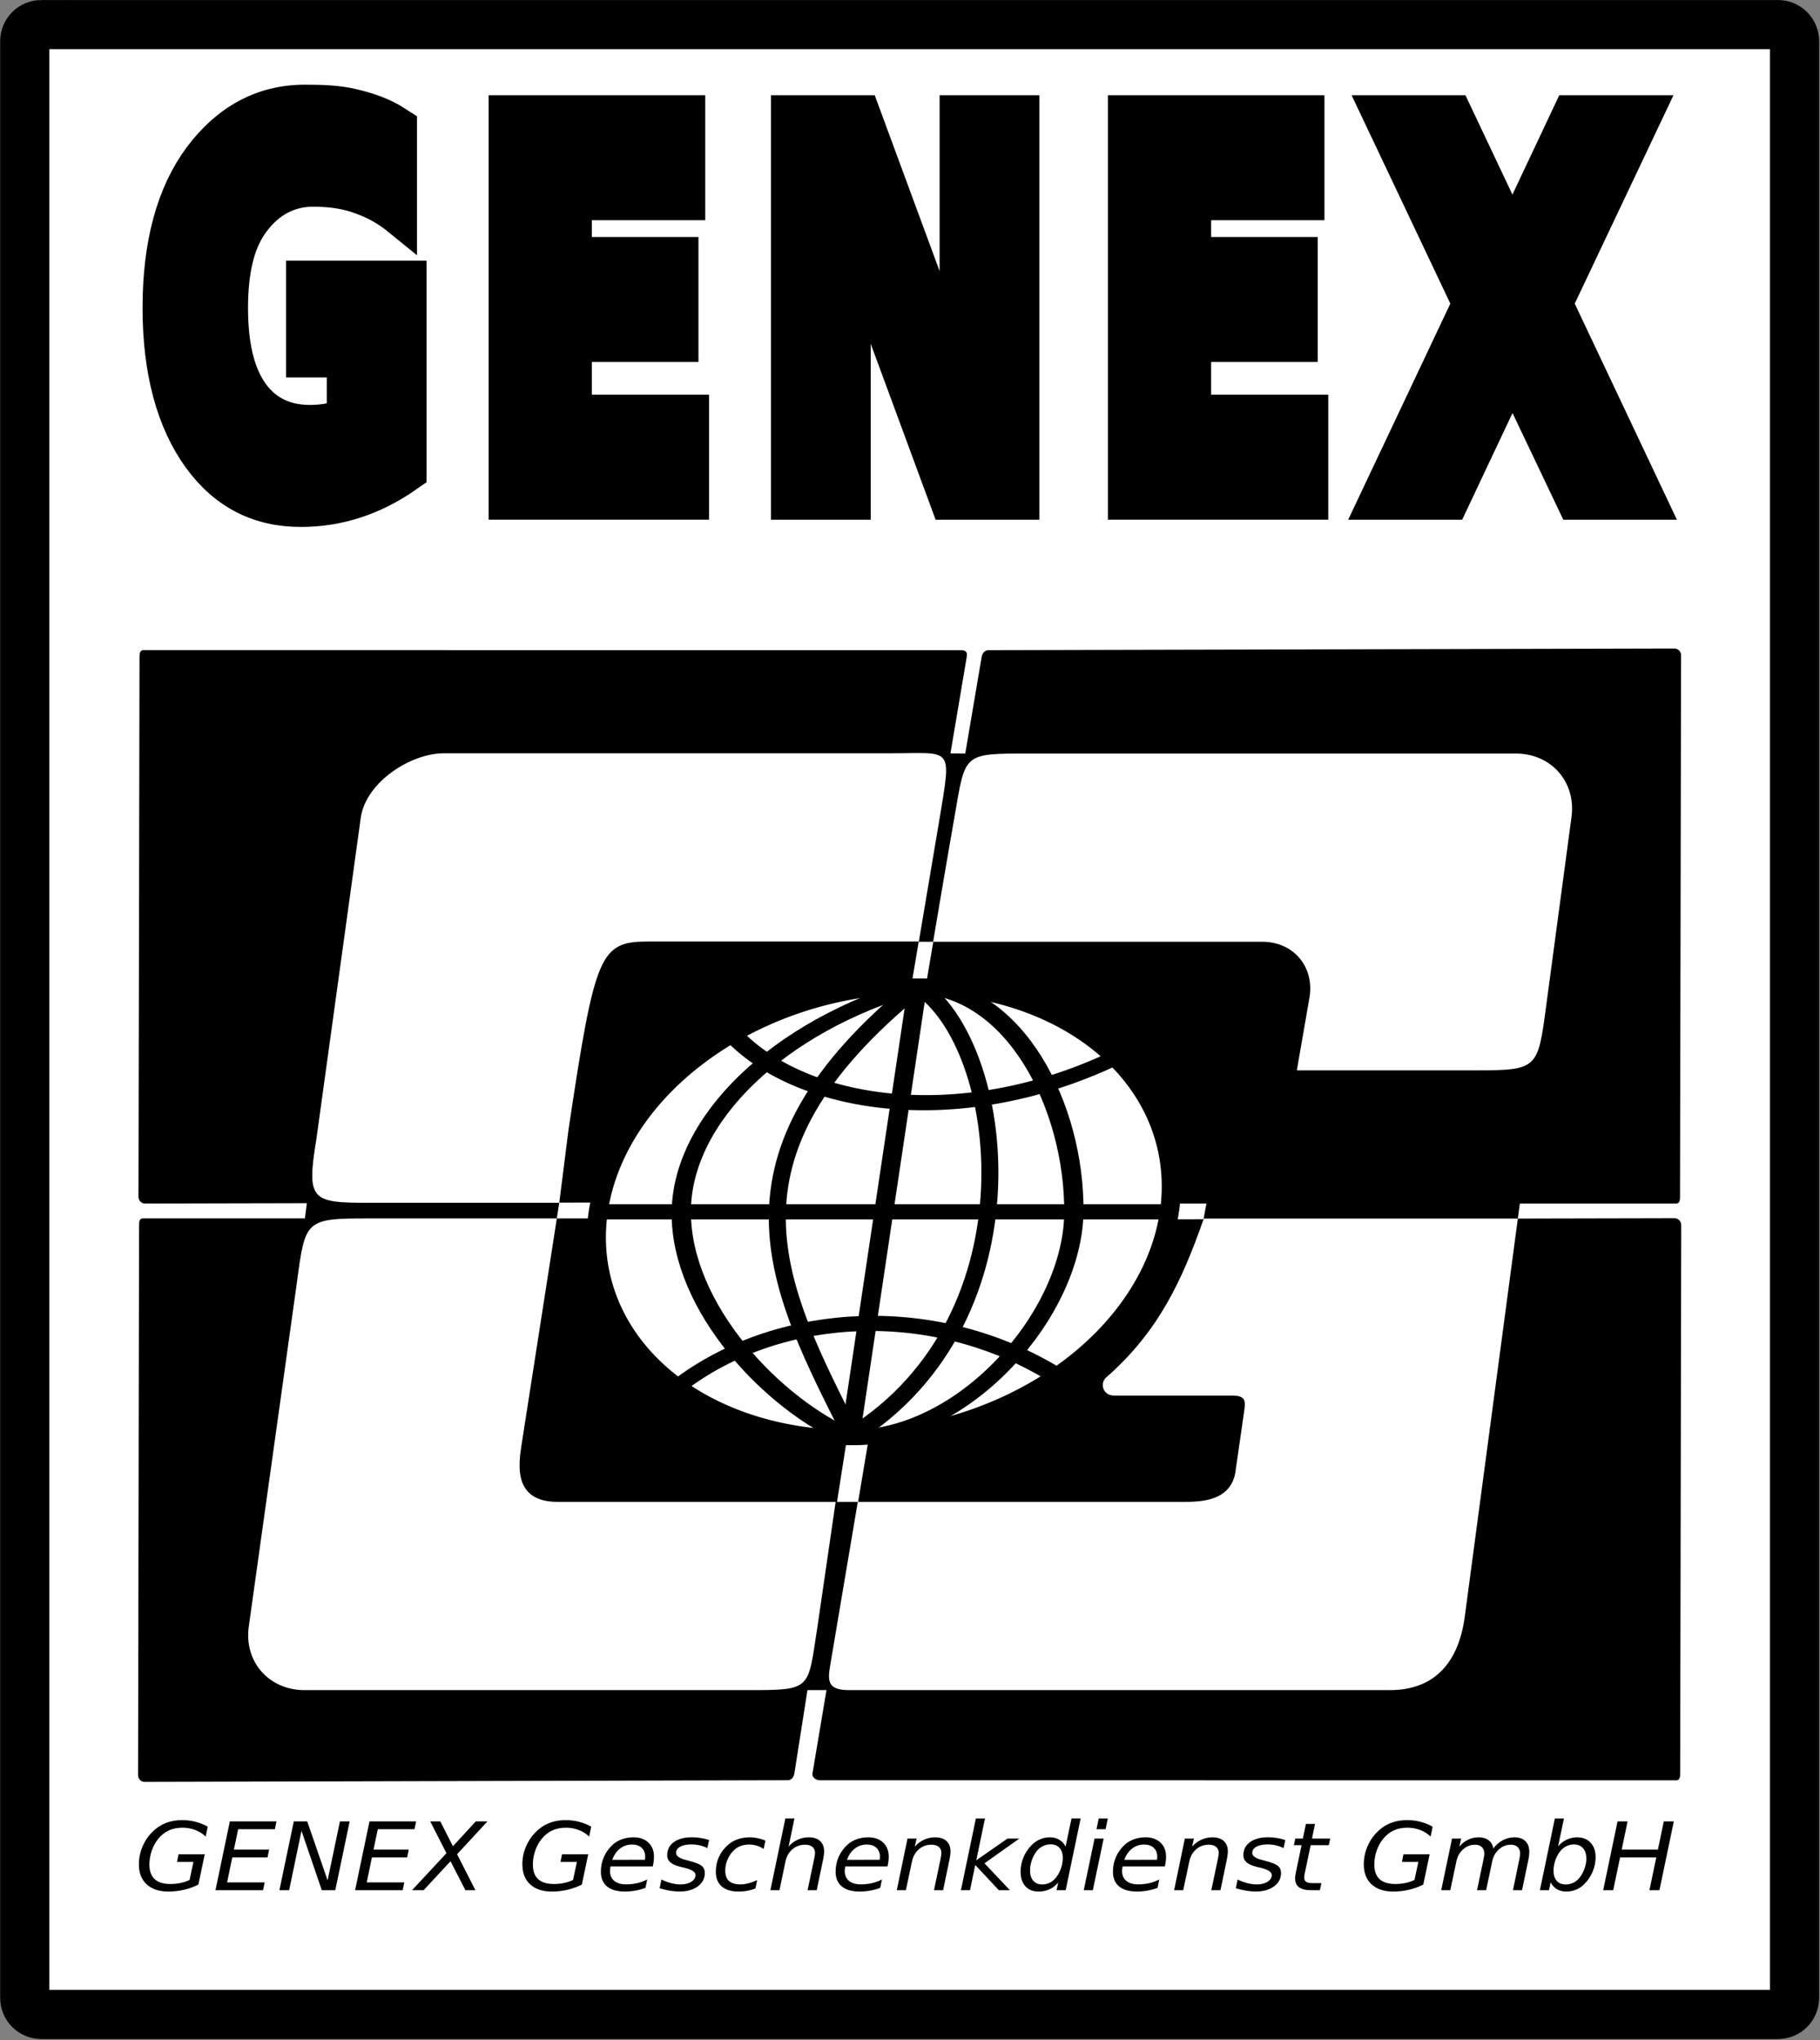
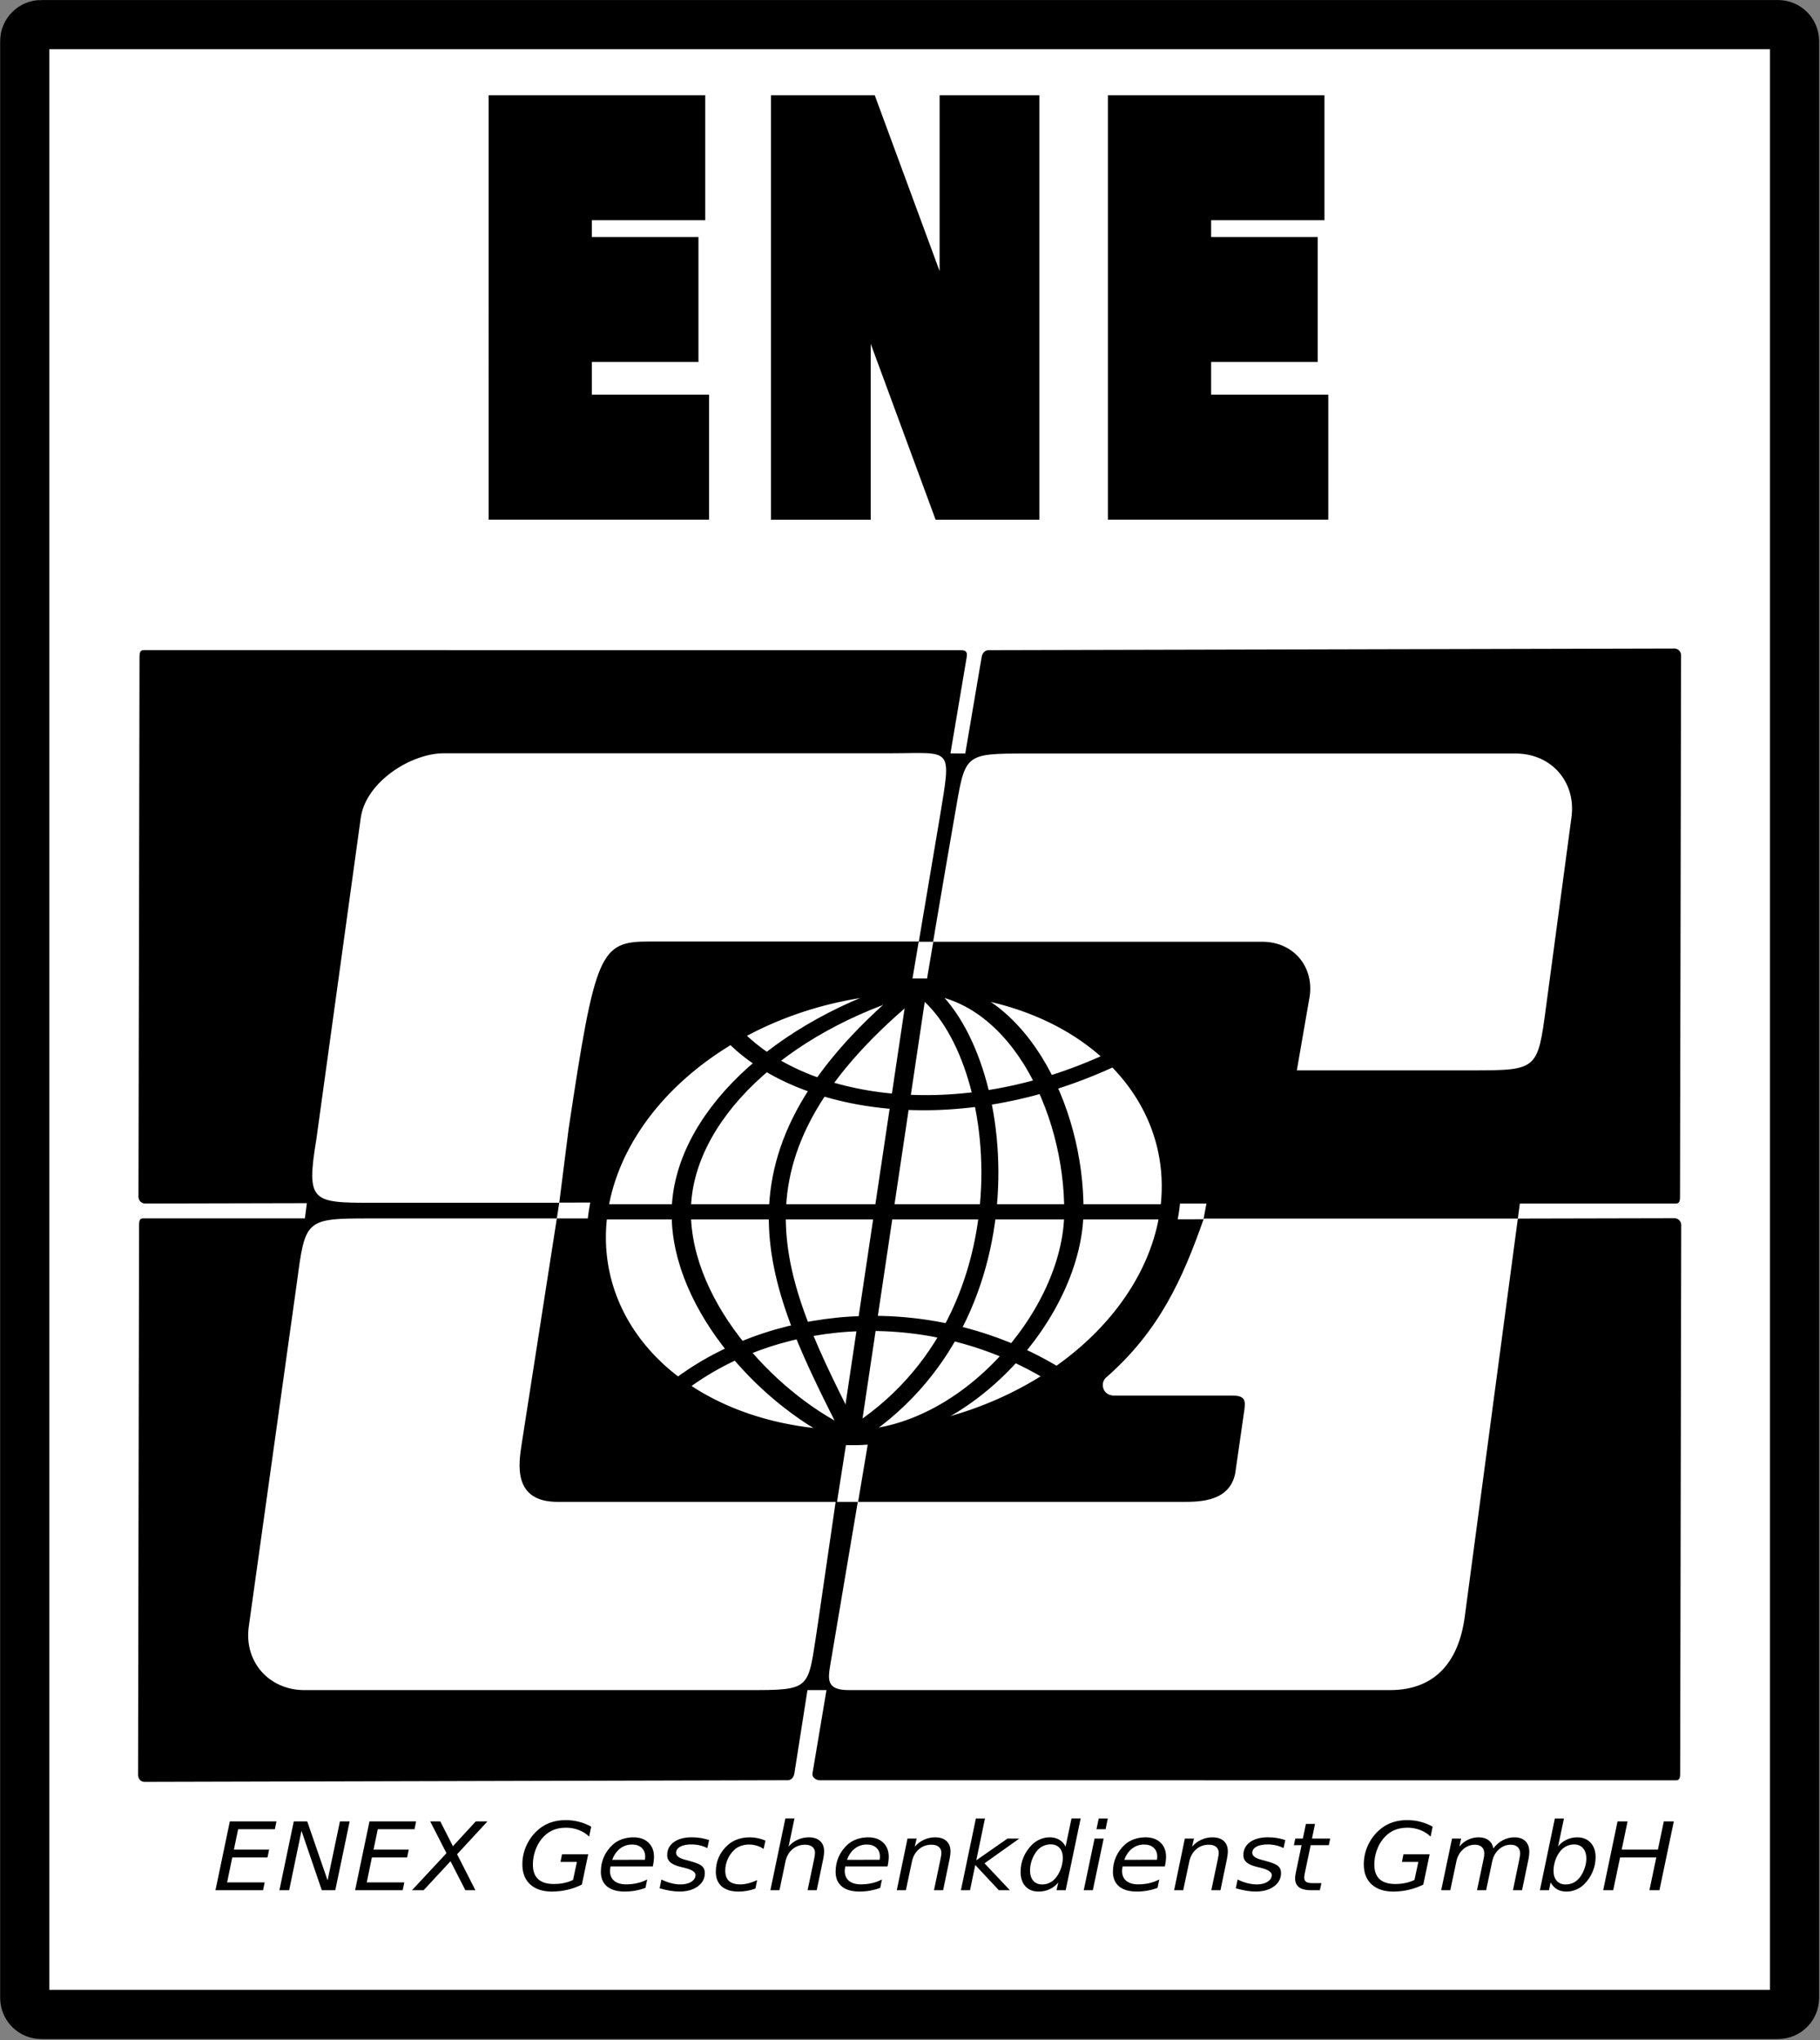
<svg xmlns="http://www.w3.org/2000/svg" width="70.813mm" height="79.375mm" viewBox="0 0 70.813 79.375" version="1.1" id="svg5">
  <rect x="0" y="0" width="70.813" height="79.375" fill="#808080" stroke="none" />
  <defs id="defs2" />
  <g id="layer1" transform="translate(28.048,6.298)">
    <g id="g52605" transform="matrix(0.385,0,0,0.385,-17.243,-3.872)">
      <path id="rect51733" style="opacity:1;fill:#ffffff;stroke:#000000;stroke-width:4.966;stroke-linecap:round;stroke-opacity:1;paint-order:stroke fill markers" d="M -23.888,-3.815 H 151.617 c 0.929,0 1.677,0.748 1.677,1.677 V 195.592 c 0,0.929 -0.748,1.677 -1.677,1.677 H -23.888 c -0.929,0 -1.677,-0.748 -1.677,-1.677 V -2.139 c 0,-0.929 0.748,-1.677 1.677,-1.677 z" />
      <path id="rect23182" style="opacity:1;fill:#000000;fill-opacity:1;stroke-width:1.682;stroke-linecap:round;paint-order:stroke fill markers" d="m 49.434,71.307 h 40.775 v 19.048 H 49.434 Z" />
      <path id="rect23760" style="opacity:1;fill:#ffffff;stroke-width:1.682;stroke-linecap:round;paint-order:stroke fill markers" d="m 63.058,60.888 h 9.413 c 0.929,0 1.677,0.748 1.677,1.677 v 7.092 c 0,0.929 -0.748,1.677 -1.677,1.677 h -9.413 c -0.929,0 -1.677,-0.748 -1.677,-1.677 v -7.092 c 0,-0.929 0.748,-1.677 1.677,-1.677 z" />
      <path style="fill:#000000;fill-opacity:1;stroke:none;stroke-width:0.265px;stroke-linecap:butt;stroke-linejoin:miter;stroke-opacity:1" d="M 44.721,146.955 45.646,165.977 H 60.299 L 61.927,146.955 Z" id="path24317" />
      <path style="fill:#000000;fill-opacity:1;stroke:none;stroke-width:0.254px;stroke-linecap:butt;stroke-linejoin:miter;stroke-opacity:1" d="m 1.754,112.599 -1.224,9.593 25.309,0.19 1.148,-7.364 z" id="path25050" />
      <g id="g52541" transform="translate(1.734,-1.5)">
        <path id="rect13330" style="fill:#ffffff;stroke:none;stroke-width:1.682;stroke-linecap:round;stroke-opacity:1;paint-order:stroke fill markers" d="M -20.058,57.545 H 144.319 c 0.929,0 1.677,0.748 1.677,1.677 V 187.929 c 0,0.929 -0.748,1.677 -1.677,1.677 H -20.058 c -0.929,0 -1.677,-0.748 -1.677,-1.677 V 59.221 c 0,-0.929 0.748,-1.677 1.677,-1.677 z" />
        <g id="g52313" transform="translate(0,0.013)">
          <path style="fill:#000000;fill-opacity:1;stroke:none;stroke-width:0.265px;stroke-linecap:butt;stroke-linejoin:miter;stroke-opacity:1" d="m 49.434,71.307 v 19.048 h 24.224 l 0.49,-19.022 z" id="path38726" />
          <path style="fill:#000000;fill-opacity:1;stroke:none;stroke-width:0.265px;stroke-linecap:butt;stroke-linejoin:miter;stroke-opacity:1" d="m 45.646,165.977 4.994,-19.022 h 8.549 l -2.85,19.022 z" id="path39150" />
          <path style="fill:#000000;fill-opacity:1;stroke:none;stroke-width:0.265px;stroke-linecap:butt;stroke-linejoin:miter;stroke-opacity:1" d="m 1.754,112.599 -1.561,12.029 25.646,-2.246 2.263,-14.521 z" id="path51061" />
          <path style="fill:#000000;fill-opacity:1;stroke:none;stroke-width:0.265px;stroke-linecap:butt;stroke-linejoin:miter;stroke-opacity:1" d="m 123.471,119.253 0.419,-3.143 H 92.257 l -0.496,2.638 z" id="path51431" />
          <g id="g38149">
            <g id="g22382">
              <g id="g22362">
                <path id="rect858-3-7-8" style="fill:#000000;fill-opacity:1;stroke-width:1.822;stroke-linecap:round;paint-order:stroke fill markers" d="m 58.49,118.314 c 0.359,0 0.75,0.308 0.69,0.69 l -8.697,55.38 c -0.06,0.382 -0.299,0.698 -0.659,0.699 l -65.031,0.168 c -0.359,9.3e-4 -0.639,-0.312 -0.638,-0.699 l 0.1,-55.548 c 6.95e-4,-0.387 0.041,-0.699 0.401,-0.699 z" />
                <path id="rect858" style="fill:#000000;fill-opacity:1;stroke-width:1.85;stroke-linecap:round;paint-order:stroke fill markers" d="m 67.173,60.888 c 0.42,0 0.842,8e-6 0.728,0.674 l -9.177,54.399 c -0.063,0.373 -0.316,0.682 -0.695,0.682 l -73.16,0.164 c -0.379,8.6e-4 -0.674,-0.304 -0.673,-0.682 l 0.105,-54.563 c 7.29e-4,-0.378 0.044,-0.682 0.423,-0.682 z" />
                <path id="rect858-3" style="fill:#000000;fill-opacity:1;stroke-width:1.875;stroke-linecap:round;paint-order:stroke fill markers" d="m 53.045,175.088 c -0.383,0 -0.8,-0.306 -0.736,-0.684 l 9.284,-55.252 c 0.064,-0.379 0.32,-0.692 0.703,-0.693 L 139.425,118.291 c 0.383,-8.3e-4 0.682,0.309 0.681,0.693 l -0.106,55.418 c -7.3e-4,0.384 -0.044,0.693 -0.428,0.693 z" />
                <path id="rect858-3-7" style="fill:#000000;fill-opacity:1;stroke-width:1.862;stroke-linecap:round;paint-order:stroke fill markers" d="m 60.876,116.805 c -0.383,0 -0.799,-0.302 -0.735,-0.676 l 9.268,-54.559 c 0.064,-0.374 0.319,-0.684 0.702,-0.684 l 69.3,-0.165 c 0.383,-9.1e-4 0.681,0.305 0.68,0.684 l -0.106,54.723 c -7.3e-4,0.379 -0.044,0.684 -0.427,0.684 z" />
              </g>
              <g id="g22269">
                <g id="g15551" transform="matrix(1,0,-0.004,1,0.513,0)">
                  <g style="fill:#ffffff;fill-opacity:1;stroke:#000000" id="g3678" transform="matrix(0.148,0,-0.017,0.117,31.968,93.075)">
                    <path stroke-width="26" d="m 209,15 a 195,195 0 1 0 2,0 z" id="path3666" style="fill:#ffffff;fill-opacity:1;stroke-width:13.067;stroke-miterlimit:4;stroke-dasharray:none" />
                    <path stroke-width="18" d="M 210,15 V 52.6 405 M 405,210 H 15 M 89.301,57.421 c 52.99,60.776 161.972,84.069 261.464,20.612 m -6.387,273.392 C 254.012,286.694 150.916,294.428 90.436,357.26 M 209,15 C 119.27,49.525 62.632,129.642 71.694,210 81.143,293.794 155.162,377.211 210,405 m 0,0 C 288.8,405 349.637,297.503 339.77,210 329.64,120.169 277.276,16.631 210,15" id="path3668" style="fill:#ffffff;fill-opacity:1;stroke-width:13.067;stroke-miterlimit:4;stroke-dasharray:none" />
                  </g>
                  <g id="g15543">
                    <path style="fill:none;stroke:#000000;stroke-width:1.718;stroke-linecap:butt;stroke-linejoin:miter;stroke-miterlimit:4;stroke-dasharray:none;stroke-opacity:1" d="M 62.857,94.824 C 41.534,112.156 48.646,125.14 56.336,140.286" id="path11433" />
                    <path style="fill:none;stroke:#000000;stroke-width:1.718;stroke-linecap:butt;stroke-linejoin:miter;stroke-miterlimit:4;stroke-dasharray:none;stroke-opacity:1" d="M 56.336,140.286 C 75.513,128.298 71.835,100.614 62.857,94.824" id="path11433-1" />
                  </g>
                </g>
                <g id="g22226">
                  <path id="rect16983-5" style="fill:#ffffff;fill-opacity:1;stroke:none;stroke-width:1.668;stroke-linecap:round;stroke-miterlimit:4;stroke-dasharray:none;stroke-opacity:1;paint-order:stroke fill markers" d="m 60.216,71.307 c 6.242,0 6.155,-0.794 4.968,6.424 l -2.125,12.598 H 35.787 c -4.951,0 -5.435,1.051 -8.122,18.942 l -0.945,7.461 H 7.732 c -6.021,0 -6.598,-0.108 -5.559,-6.424 L 6.673,77.73 C 7.254,74.172 11.727,71.307 15.065,71.307 Z" />
                  <path style="fill:#ffffff;fill-opacity:1;stroke:none;stroke-width:0.265px;stroke-linecap:butt;stroke-linejoin:miter;stroke-opacity:1" d="m 56.889,146.955 h 32.886 c 1.736,0 4.689,-0.047 5.256,-2.874 l 0.932,-6.467 c 0.098,-0.841 0.113,-1.399 -1.206,-1.399 H 82.81 c -1.152,0 -1.45,-1.185 -0.877,-1.78 5.411,-4.722 7.77,-9.963 9.926,-16.109 h 31.736 l -3.817,28.629 -1.546,11.594 c -0.62,4.647 -3.063,7.427 -7.554,7.427 H 55.982 c -2.301,0 -2.119,-1.084 -1.844,-2.715 z" id="path19111" />
                  <path id="rect16983" style="fill:#ffffff;fill-opacity:1;stroke:none;stroke-width:1.73;stroke-linecap:round;stroke-miterlimit:4;stroke-dasharray:none;stroke-opacity:1;paint-order:stroke fill markers" d="m 74.148,71.333 c -6.72,0 -6.364,-0.027 -7.491,6.427 -1.127,6.454 -2.154,12.594 -2.154,12.594 h 33.273 c 3.102,0 5.233,2.469 4.779,5.535 l -1.295,7.461 h 17.847 c 6.482,0 6.5,-0.108 7.339,-6.424 l 2.57,-19.168 c 0.477,-3.558 -2.039,-6.424 -5.632,-6.424 z" />
                  <path id="rect16983-7" style="opacity:1;fill:#ffffff;fill-opacity:1;stroke:none;stroke-width:1.73;stroke-linecap:round;stroke-miterlimit:4;stroke-dasharray:none;stroke-opacity:1;paint-order:stroke fill markers" d="m 45.646,165.977 c 6.714,0 6.156,0 7.169,-6.424 l 1.836,-12.598 H 26.556 c -4.547,0 -3.952,-3.815 -3.629,-5.885 l 3.547,-22.758 H 7.546 c -6.476,0 -6.495,0.108 -7.333,6.424 L -4.657,159.553 c -0.497,3.556 2.037,6.424 5.628,6.424 z" />
                </g>
              </g>
            </g>
            <g aria-label="GENEX Geschenkdienst GmbH" transform="scale(1.035,0.966)" id="text27652" style="font-size:9.881px;line-height:1.25;letter-spacing:0px;stroke-width:0.116">
-               <path d="m -10.28,191.677 0.376,-1.886 h -1.602 l 0.15,-0.801 h 2.557 l -0.622,3.17 q -0.642,0.352 -1.399,0.545 -0.757,0.188 -1.525,0.188 -1.356,0 -2.123,-0.753 -0.762,-0.753 -0.762,-2.094 0,-1.114 0.463,-2.118 0.468,-1.008 1.288,-1.679 0.516,-0.42 1.129,-0.622 0.613,-0.207 1.361,-0.207 0.675,0 1.293,0.174 0.622,0.169 1.187,0.511 l -0.198,1.037 q -0.434,-0.454 -1.018,-0.69 -0.584,-0.241 -1.245,-0.241 -0.767,0 -1.351,0.294 -0.584,0.289 -1.042,0.902 -0.391,0.521 -0.618,1.23 -0.222,0.704 -0.222,1.438 0,1.008 0.516,1.52 0.516,0.507 1.539,0.507 0.511,0 0.989,-0.106 0.478,-0.111 0.878,-0.318 z" style="font-style:italic;-inkscape-font-specification:'sans-serif Italic'" id="path37922" />
              <path d="m -6.348,185.55 h 4.554 l -0.159,0.82 H -5.537 l -0.415,2.132 h 3.44 L -2.672,189.322 h -3.44 l -0.502,2.61 h 3.667 l -0.159,0.82 h -4.646 z" style="font-style:italic;-inkscape-font-specification:'sans-serif Italic'" id="path37924" />
              <path d="M -0.105,185.55 H 1.207 l 1.988,6.175 1.206,-6.175 h 0.95 l -1.404,7.203 H 2.63 l -1.983,-6.214 -1.206,6.214 H -1.509 Z" style="font-style:italic;-inkscape-font-specification:'sans-serif Italic'" id="path37926" />
              <path d="m 7.286,185.55 h 4.554 l -0.159,0.82 H 8.096 l -0.415,2.132 h 3.44 l -0.159,0.82 H 7.522 l -0.502,2.61 h 3.667 l -0.159,0.82 H 5.882 Z" style="font-style:italic;-inkscape-font-specification:'sans-serif Italic'" id="path37928" />
              <path d="m 13.215,185.55 h 0.984 l 1.235,2.6 2.234,-2.6 h 1.139 l -2.967,3.44 1.79,3.763 h -0.979 l -1.452,-3.035 -2.629,3.035 h -1.134 l 3.367,-3.874 z" style="font-style:italic;-inkscape-font-specification:'sans-serif Italic'" id="path37930" />
              <path d="m 27.163,191.677 0.376,-1.886 h -1.602 l 0.15,-0.801 h 2.557 l -0.622,3.17 q -0.642,0.352 -1.399,0.545 -0.757,0.188 -1.525,0.188 -1.356,0 -2.123,-0.753 -0.762,-0.753 -0.762,-2.094 0,-1.114 0.463,-2.118 0.468,-1.008 1.288,-1.679 0.516,-0.42 1.129,-0.622 0.613,-0.207 1.361,-0.207 0.675,0 1.293,0.174 0.622,0.169 1.187,0.511 l -0.198,1.037 q -0.434,-0.454 -1.018,-0.69 -0.584,-0.241 -1.245,-0.241 -0.767,0 -1.351,0.294 -0.584,0.289 -1.042,0.902 -0.391,0.521 -0.618,1.23 -0.222,0.704 -0.222,1.438 0,1.008 0.516,1.52 0.516,0.507 1.539,0.507 0.511,0 0.989,-0.106 0.478,-0.111 0.878,-0.318 z" style="font-style:italic;-inkscape-font-specification:'sans-serif Italic'" id="path37932" />
              <path d="m 34.178,189.568 q 0.014,-0.077 0.019,-0.159 0.01,-0.082 0.01,-0.164 0,-0.589 -0.347,-0.931 -0.343,-0.343 -0.936,-0.343 -0.661,0 -1.168,0.42 -0.507,0.415 -0.767,1.182 z m 0.772,0.695 h -4.13 q -0.029,0.183 -0.039,0.289 -0.01,0.106 -0.01,0.183 0,0.671 0.41,1.037 0.415,0.367 1.168,0.367 0.579,0 1.095,-0.13 0.516,-0.13 0.96,-0.381 l -0.169,0.878 q -0.478,0.193 -0.989,0.289 -0.507,0.097 -1.032,0.097 -1.124,0 -1.732,-0.536 -0.603,-0.54 -0.603,-1.529 0,-0.844 0.299,-1.568 0.304,-0.729 0.888,-1.298 0.376,-0.357 0.893,-0.55 0.521,-0.193 1.105,-0.193 0.917,0 1.457,0.55 0.545,0.55 0.545,1.476 0,0.222 -0.029,0.478 -0.029,0.251 -0.087,0.54 z" style="font-style:italic;-inkscape-font-specification:'sans-serif Italic'" id="path37934" />
              <path d="m 40.445,187.508 -0.169,0.839 q -0.352,-0.193 -0.743,-0.289 -0.391,-0.097 -0.806,-0.097 -0.7,0 -1.105,0.241 -0.4,0.236 -0.4,0.646 0,0.478 0.936,0.733 0.072,0.019 0.106,0.029 l 0.285,0.087 q 0.888,0.246 1.182,0.516 0.299,0.27 0.299,0.738 0,0.859 -0.685,1.399 -0.68,0.54 -1.785,0.54 -0.429,0 -0.902,-0.082 -0.473,-0.082 -1.042,-0.256 l 0.174,-0.917 q 0.487,0.251 0.96,0.381 0.473,0.13 0.907,0.13 0.651,0 1.057,-0.28 0.41,-0.28 0.41,-0.709 0,-0.463 -1.071,-0.748 l -0.092,-0.024 -0.304,-0.077 q -0.675,-0.178 -0.989,-0.468 -0.314,-0.294 -0.314,-0.748 0,-0.864 0.646,-1.37 0.651,-0.507 1.766,-0.507 0.439,0 0.854,0.072 0.42,0.072 0.825,0.217 z" style="font-style:italic;-inkscape-font-specification:'sans-serif Italic'" id="path37936" />
              <path d="m 45.949,187.557 -0.179,0.878 q -0.318,-0.232 -0.68,-0.347 -0.357,-0.116 -0.743,-0.116 -0.425,0 -0.811,0.15 -0.381,0.15 -0.642,0.425 -0.415,0.42 -0.642,0.984 -0.227,0.564 -0.227,1.168 0,0.729 0.362,1.086 0.367,0.357 1.11,0.357 0.367,0 0.777,-0.111 0.415,-0.111 0.864,-0.333 l -0.169,0.878 q -0.386,0.159 -0.796,0.236 -0.405,0.082 -0.835,0.082 -1.076,0 -1.655,-0.536 -0.579,-0.54 -0.579,-1.539 0,-0.839 0.299,-1.544 0.304,-0.709 0.897,-1.274 0.405,-0.386 0.95,-0.584 0.545,-0.198 1.192,-0.198 0.376,0 0.748,0.087 0.371,0.082 0.757,0.251 z" style="font-style:italic;-inkscape-font-specification:'sans-serif Italic'" id="path37938" />
              <path d="m 51.589,189.491 -0.632,3.261 h -0.893 l 0.632,-3.228 q 0.043,-0.227 0.068,-0.4 0.024,-0.174 0.024,-0.275 0,-0.405 -0.256,-0.632 -0.256,-0.227 -0.714,-0.227 -0.714,0 -1.24,0.482 -0.521,0.482 -0.675,1.283 l -0.584,2.996 H 46.432 l 1.462,-7.507 h 0.888 l -0.574,2.953 q 0.338,-0.454 0.864,-0.714 0.526,-0.265 1.105,-0.265 0.714,0 1.105,0.386 0.396,0.386 0.396,1.085 0,0.174 -0.024,0.371 -0.019,0.198 -0.063,0.429 z" style="font-style:italic;-inkscape-font-specification:'sans-serif Italic'" id="path37940" />
              <path d="m 57.099,189.568 q 0.014,-0.077 0.019,-0.159 0.01,-0.082 0.01,-0.164 0,-0.589 -0.347,-0.931 -0.343,-0.343 -0.936,-0.343 -0.661,0 -1.168,0.42 -0.507,0.415 -0.767,1.182 z m 0.772,0.695 h -4.13 q -0.029,0.183 -0.039,0.289 -0.01,0.106 -0.01,0.183 0,0.671 0.41,1.037 0.415,0.367 1.168,0.367 0.579,0 1.095,-0.13 0.516,-0.13 0.96,-0.381 l -0.169,0.878 q -0.478,0.193 -0.989,0.289 -0.507,0.097 -1.032,0.097 -1.124,0 -1.732,-0.536 -0.603,-0.54 -0.603,-1.529 0,-0.844 0.299,-1.568 0.304,-0.729 0.888,-1.298 0.376,-0.357 0.893,-0.55 0.521,-0.193 1.105,-0.193 0.917,0 1.457,0.55 0.545,0.55 0.545,1.476 0,0.222 -0.029,0.478 -0.029,0.251 -0.087,0.54 z" style="font-style:italic;-inkscape-font-specification:'sans-serif Italic'" id="path37942" />
              <path d="m 63.93,189.491 -0.632,3.261 h -0.893 l 0.632,-3.228 q 0.043,-0.227 0.068,-0.4 0.024,-0.174 0.024,-0.275 0,-0.405 -0.256,-0.632 -0.256,-0.227 -0.714,-0.227 -0.714,0 -1.23,0.478 -0.516,0.473 -0.675,1.288 l -0.593,2.996 h -0.888 l 1.047,-5.403 h 0.888 l -0.179,0.849 q 0.371,-0.468 0.893,-0.724 0.521,-0.256 1.095,-0.256 0.714,0 1.105,0.386 0.396,0.386 0.396,1.085 0,0.174 -0.024,0.371 -0.019,0.198 -0.063,0.429 z" style="font-style:italic;-inkscape-font-specification:'sans-serif Italic'" id="path37944" />
              <path d="m 66.497,185.246 h 0.888 l -0.849,4.376 3.044,-2.272 h 1.153 l -3.396,2.586 2.48,2.817 h -1.076 l -2.306,-2.639 -0.511,2.639 h -0.888 z" style="font-style:italic;-inkscape-font-specification:'sans-serif Italic'" id="path37946" />
              <path d="m 74.539,191.942 q -0.357,0.468 -0.844,0.709 -0.487,0.241 -1.081,0.241 -0.811,0 -1.283,-0.55 -0.468,-0.555 -0.468,-1.515 0,-0.801 0.285,-1.525 0.285,-0.729 0.825,-1.303 0.357,-0.381 0.806,-0.579 0.449,-0.203 0.941,-0.203 0.521,0 0.917,0.251 0.4,0.251 0.618,0.719 l 0.579,-2.943 h 0.893 l -1.462,7.507 h -0.893 z m -2.755,-1.274 q 0,0.7 0.314,1.09 0.318,0.391 0.878,0.391 0.415,0 0.767,-0.198 0.357,-0.203 0.627,-0.593 0.285,-0.405 0.449,-0.936 0.164,-0.531 0.164,-1.047 0,-0.671 -0.318,-1.047 -0.314,-0.376 -0.868,-0.376 -0.42,0 -0.782,0.198 -0.362,0.198 -0.618,0.569 -0.28,0.4 -0.449,0.931 -0.164,0.531 -0.164,1.018 z" style="font-style:italic;-inkscape-font-specification:'sans-serif Italic'" id="path37948" />
              <path d="m 78.49,185.246 h 0.888 l -0.217,1.124 h -0.888 z m -0.405,2.103 h 0.888 l -1.057,5.403 H 77.028 Z" style="font-style:italic;-inkscape-font-specification:'sans-serif Italic'" id="path37950" />
              <path d="m 84.178,189.568 q 0.014,-0.077 0.019,-0.159 0.01,-0.082 0.01,-0.164 0,-0.589 -0.347,-0.931 -0.343,-0.343 -0.936,-0.343 -0.661,0 -1.168,0.42 -0.507,0.415 -0.767,1.182 z m 0.772,0.695 h -4.13 q -0.029,0.183 -0.039,0.289 -0.01,0.106 -0.01,0.183 0,0.671 0.41,1.037 0.415,0.367 1.168,0.367 0.579,0 1.095,-0.13 0.516,-0.13 0.96,-0.381 l -0.169,0.878 q -0.478,0.193 -0.989,0.289 -0.507,0.097 -1.032,0.097 -1.124,0 -1.732,-0.536 -0.603,-0.54 -0.603,-1.529 0,-0.844 0.299,-1.568 0.304,-0.729 0.888,-1.298 0.376,-0.357 0.893,-0.55 0.521,-0.193 1.105,-0.193 0.917,0 1.457,0.55 0.545,0.55 0.545,1.476 0,0.222 -0.029,0.478 -0.029,0.251 -0.087,0.54 z" style="font-style:italic;-inkscape-font-specification:'sans-serif Italic'" id="path37952" />
              <path d="m 91.01,189.491 -0.632,3.261 h -0.893 l 0.632,-3.228 q 0.043,-0.227 0.068,-0.4 0.024,-0.174 0.024,-0.275 0,-0.405 -0.256,-0.632 -0.256,-0.227 -0.714,-0.227 -0.714,0 -1.23,0.478 -0.516,0.473 -0.675,1.288 l -0.593,2.996 h -0.888 l 1.047,-5.403 h 0.888 l -0.179,0.849 q 0.371,-0.468 0.893,-0.724 0.521,-0.256 1.095,-0.256 0.714,0 1.105,0.386 0.396,0.386 0.396,1.085 0,0.174 -0.024,0.371 -0.019,0.198 -0.063,0.429 z" style="font-style:italic;-inkscape-font-specification:'sans-serif Italic'" id="path37954" />
-               <path d="m 96.707,187.508 -0.169,0.839 q -0.352,-0.193 -0.743,-0.289 -0.391,-0.097 -0.806,-0.097 -0.7,0 -1.105,0.241 -0.4,0.236 -0.4,0.646 0,0.478 0.936,0.733 0.072,0.019 0.106,0.029 l 0.285,0.087 q 0.888,0.246 1.182,0.516 0.299,0.27 0.299,0.738 0,0.859 -0.685,1.399 -0.68,0.54 -1.785,0.54 -0.429,0 -0.902,-0.082 -0.473,-0.082 -1.042,-0.256 l 0.174,-0.917 q 0.487,0.251 0.96,0.381 0.473,0.13 0.907,0.13 0.651,0 1.057,-0.28 0.41,-0.28 0.41,-0.709 0,-0.463 -1.071,-0.748 l -0.092,-0.024 -0.304,-0.077 q -0.675,-0.178 -0.989,-0.468 -0.314,-0.294 -0.314,-0.748 0,-0.864 0.646,-1.37 0.651,-0.507 1.766,-0.507 0.439,0 0.854,0.072 0.42,0.072 0.825,0.217 z" style="font-style:italic;-inkscape-font-specification:'sans-serif Italic'" id="path37956" />
+               <path d="m 96.707,187.508 -0.169,0.839 q -0.352,-0.193 -0.743,-0.289 -0.391,-0.097 -0.806,-0.097 -0.7,0 -1.105,0.241 -0.4,0.236 -0.4,0.646 0,0.478 0.936,0.733 0.072,0.019 0.106,0.029 l 0.285,0.087 q 0.888,0.246 1.182,0.516 0.299,0.27 0.299,0.738 0,0.859 -0.685,1.399 -0.68,0.54 -1.785,0.54 -0.429,0 -0.902,-0.082 -0.473,-0.082 -1.042,-0.256 l 0.174,-0.917 q 0.487,0.251 0.96,0.381 0.473,0.13 0.907,0.13 0.651,0 1.057,-0.28 0.41,-0.28 0.41,-0.709 0,-0.463 -1.071,-0.748 l -0.092,-0.024 -0.304,-0.077 q -0.675,-0.178 -0.989,-0.468 -0.314,-0.294 -0.314,-0.748 0,-0.864 0.646,-1.37 0.651,-0.507 1.766,-0.507 0.439,0 0.854,0.072 0.42,0.072 0.825,0.217 " style="font-style:italic;-inkscape-font-specification:'sans-serif Italic'" id="path37956" />
              <path d="m 101.093,187.349 -0.135,0.69 h -1.771 l -0.574,2.933 q -0.029,0.164 -0.043,0.275 -0.014,0.111 -0.014,0.174 0,0.309 0.183,0.449 0.188,0.14 0.598,0.14 h 0.897 l -0.15,0.743 h -0.849 q -0.791,0 -1.182,-0.309 -0.386,-0.309 -0.386,-0.936 0,-0.111 0.014,-0.241 0.014,-0.135 0.043,-0.294 l 0.574,-2.933 h -0.753 l 0.14,-0.69 h 0.738 l 0.299,-1.534 h 0.888 l -0.294,1.534 z" style="font-style:italic;-inkscape-font-specification:'sans-serif Italic'" id="path37958" />
              <path d="m 109.323,191.677 0.376,-1.886 h -1.602 l 0.15,-0.801 h 2.557 l -0.622,3.17 q -0.642,0.352 -1.399,0.545 -0.757,0.188 -1.525,0.188 -1.356,0 -2.123,-0.753 -0.762,-0.753 -0.762,-2.094 0,-1.114 0.463,-2.118 0.468,-1.008 1.288,-1.679 0.516,-0.42 1.129,-0.622 0.613,-0.207 1.361,-0.207 0.675,0 1.293,0.174 0.622,0.169 1.187,0.511 l -0.198,1.037 q -0.434,-0.454 -1.018,-0.69 -0.584,-0.241 -1.245,-0.241 -0.767,0 -1.351,0.294 -0.584,0.289 -1.042,0.902 -0.391,0.521 -0.618,1.23 -0.222,0.704 -0.222,1.438 0,1.008 0.516,1.52 0.516,0.507 1.539,0.507 0.511,0 0.989,-0.106 0.478,-0.111 0.878,-0.318 z" style="font-style:italic;-inkscape-font-specification:'sans-serif Italic'" id="path37960" />
              <path d="m 120.458,189.491 -0.632,3.261 h -0.888 l 0.622,-3.232 q 0.039,-0.207 0.058,-0.357 0.019,-0.15 0.019,-0.256 0,-0.434 -0.241,-0.675 -0.241,-0.241 -0.675,-0.241 -0.646,0 -1.153,0.487 -0.507,0.482 -0.656,1.259 l -0.593,3.015 h -0.888 l 0.632,-3.232 q 0.039,-0.178 0.058,-0.328 0.019,-0.154 0.019,-0.275 0,-0.439 -0.241,-0.68 -0.241,-0.246 -0.666,-0.246 -0.656,0 -1.163,0.487 -0.507,0.482 -0.656,1.259 l -0.593,3.015 h -0.888 l 1.057,-5.403 h 0.888 l -0.169,0.839 q 0.362,-0.473 0.844,-0.719 0.487,-0.251 1.042,-0.251 0.589,0 0.965,0.309 0.381,0.309 0.458,0.859 0.405,-0.569 0.936,-0.868 0.536,-0.299 1.129,-0.299 0.695,0 1.071,0.4 0.381,0.4 0.381,1.134 0,0.159 -0.019,0.352 -0.019,0.188 -0.058,0.386 z" style="font-style:italic;-inkscape-font-specification:'sans-serif Italic'" id="path37962" />
              <path d="m 126.103,189.453 q 0,-0.7 -0.323,-1.095 -0.318,-0.396 -0.883,-0.396 -0.41,0 -0.772,0.203 -0.357,0.198 -0.622,0.579 -0.28,0.4 -0.444,0.931 -0.159,0.526 -0.159,1.052 0,0.666 0.314,1.047 0.318,0.376 0.873,0.376 0.42,0 0.777,-0.193 0.357,-0.198 0.627,-0.579 0.275,-0.396 0.444,-0.921 0.169,-0.526 0.169,-1.003 z m -2.76,-1.283 q 0.328,-0.444 0.82,-0.695 0.497,-0.256 1.037,-0.256 0.83,0 1.317,0.56 0.492,0.56 0.492,1.515 0,0.782 -0.289,1.515 -0.285,0.733 -0.815,1.303 -0.347,0.376 -0.801,0.579 -0.454,0.203 -0.95,0.203 -0.526,0 -0.912,-0.241 -0.386,-0.241 -0.627,-0.719 l -0.159,0.82 h -0.888 l 1.462,-7.507 h 0.888 z" style="font-style:italic;-inkscape-font-specification:'sans-serif Italic'" id="path37964" />
              <path d="m 129.152,185.55 h 0.979 l -0.574,2.953 h 3.536 l 0.574,-2.953 h 0.979 l -1.404,7.203 h -0.979 l 0.671,-3.43 h -3.536 l -0.671,3.43 h -0.979 z" style="font-style:italic;-inkscape-font-specification:'sans-serif Italic'" id="path37966" />
            </g>
          </g>
        </g>
      </g>
      <g aria-label="GENEX" transform="matrix(0.834,0,0,1.199,3.427,0)" id="text41393" style="font-size:43.01px;line-height:1.25;letter-spacing:4.831px;stroke:#000000;stroke-width:4.424">
-         <path d="m 11.713,34.004 c -2.016,0.98 -4.109,1.715 -6.279,2.205 -2.17,0.49 -4.41,0.735 -6.72,0.735 -5.222,0 -9.359,-1.456 -12.411,-4.368 -3.052,-2.926 -4.578,-6.888 -4.578,-11.886 0,-5.054 1.554,-9.03 4.662,-11.928 3.108,-2.898 7.364,-4.667 12.768,-4.667 2.086,0 4.037,0.036 5.985,0.36 1.893,0.314 3.724,0.745 5.418,1.515 V 12.458 C 8.808,11.464 7.216,10.896 5.329,10.46 3.672,10.077 1.878,9.954 0.142,9.954 c -3.22,0 -5.705,1.223 -7.455,3.029 -1.736,1.792 -2.604,4.361 -2.604,7.707 0,3.318 0.84,5.88 2.52,7.686 1.68,1.806 4.067,2.709 7.161,2.709 0.84,0 1.617,-0.049 2.331,-0.147 C 2.823,30.826 3.474,30.658 4.048,30.434 V 24.344 H -0.887 V 18.926 H 11.713 Z" style="font-weight:bold;-inkscape-font-specification:'sans-serif Bold'" id="path46957" />
        <path d="M 23.663,4.981 H 45.483 V 11.092 H 31.749 v 5.838 h 12.915 v 6.111 H 31.749 v 7.182 h 14.197 v 6.111 h -22.282 z" style="font-weight:bold;-inkscape-font-specification:'sans-serif Bold'" id="path46959" />
        <path d="m 57.874,4.981 h 9.03 L 78.308,26.486 V 4.981 h 7.665 V 36.335 H 76.943 L 65.54,14.831 v 21.505 h -7.665 z" style="font-weight:bold;-inkscape-font-specification:'sans-serif Bold'" id="path46961" />
        <path d="m 98.701,4.981 h 21.82 v 6.111 h -13.735 v 5.838 h 12.915 v 6.111 h -12.915 v 7.182 h 14.197 v 6.111 H 98.701 Z" style="font-weight:bold;-inkscape-font-specification:'sans-serif Bold'" id="path46963" />
-         <path d="m 150.384,20.333 10.878,16.003 h -8.421 l -7.329,-10.71 -7.266,10.71 h -8.463 L 140.661,20.333 130.203,4.981 h 8.442 L 145.512,15.083 152.358,4.981 h 8.484 z" style="font-weight:bold;-inkscape-font-specification:'sans-serif Bold'" id="path46965" />
      </g>
    </g>
  </g>
</svg>